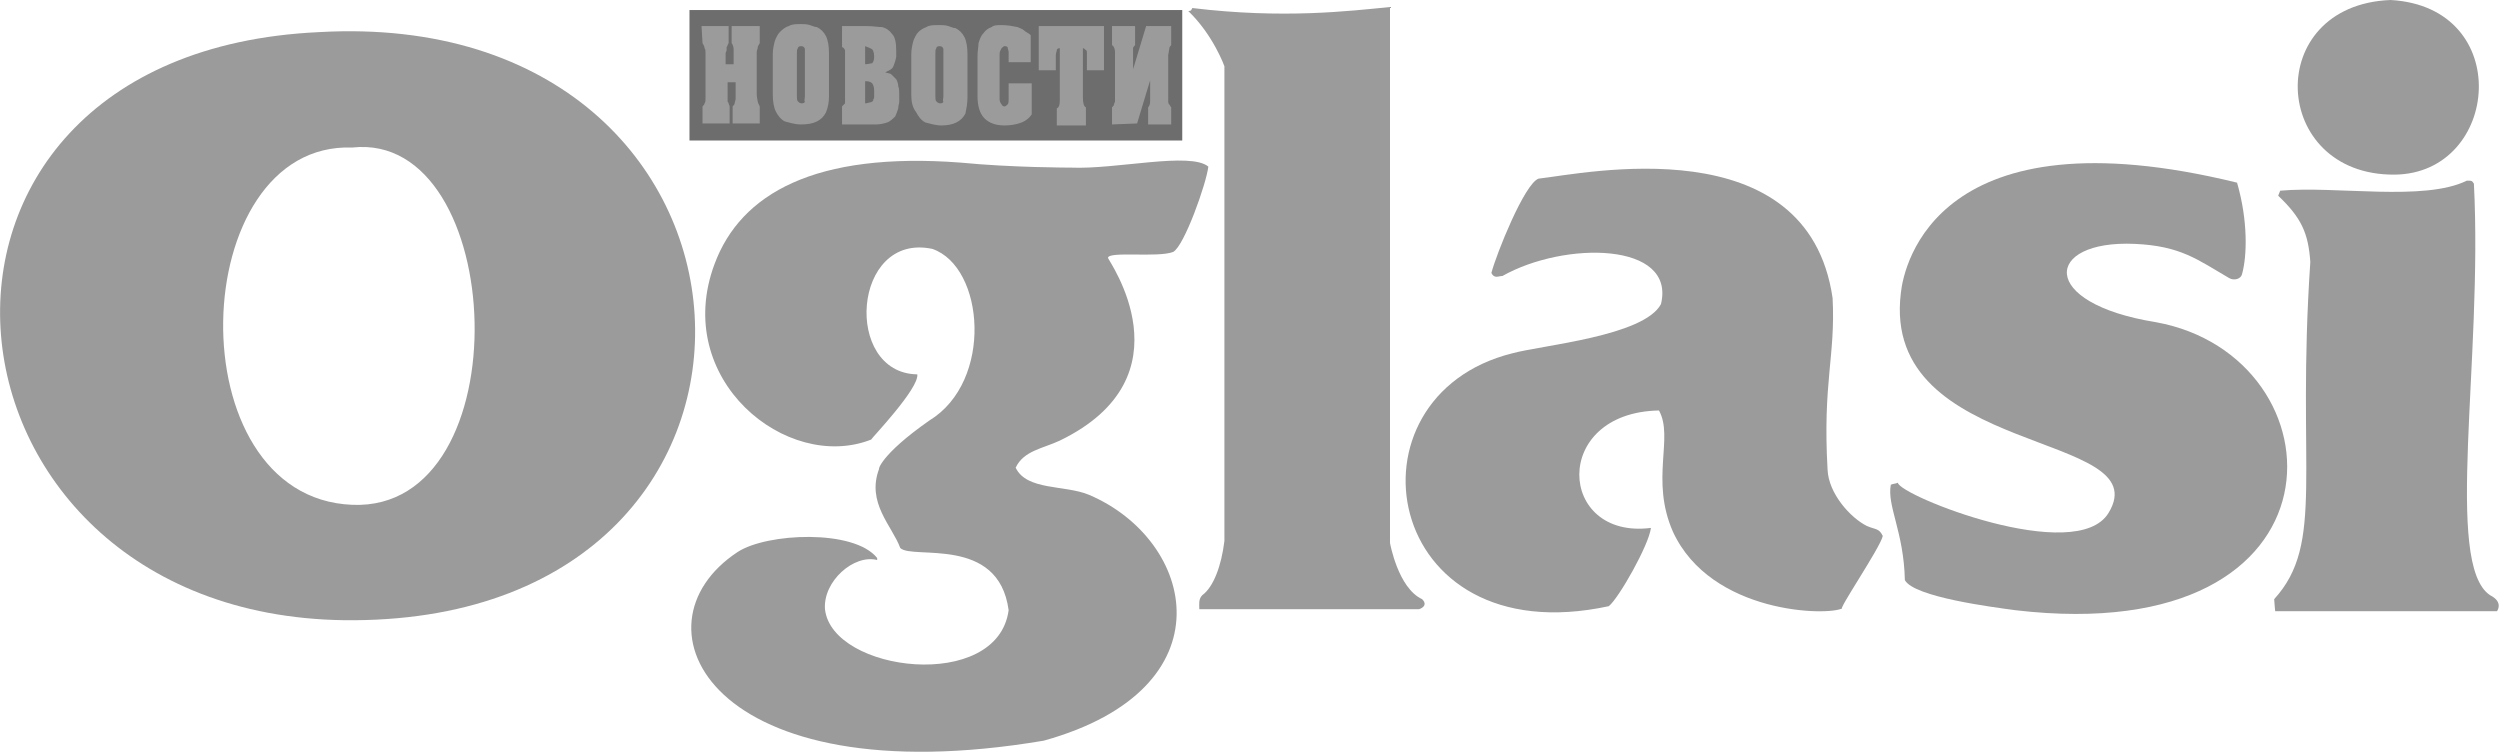
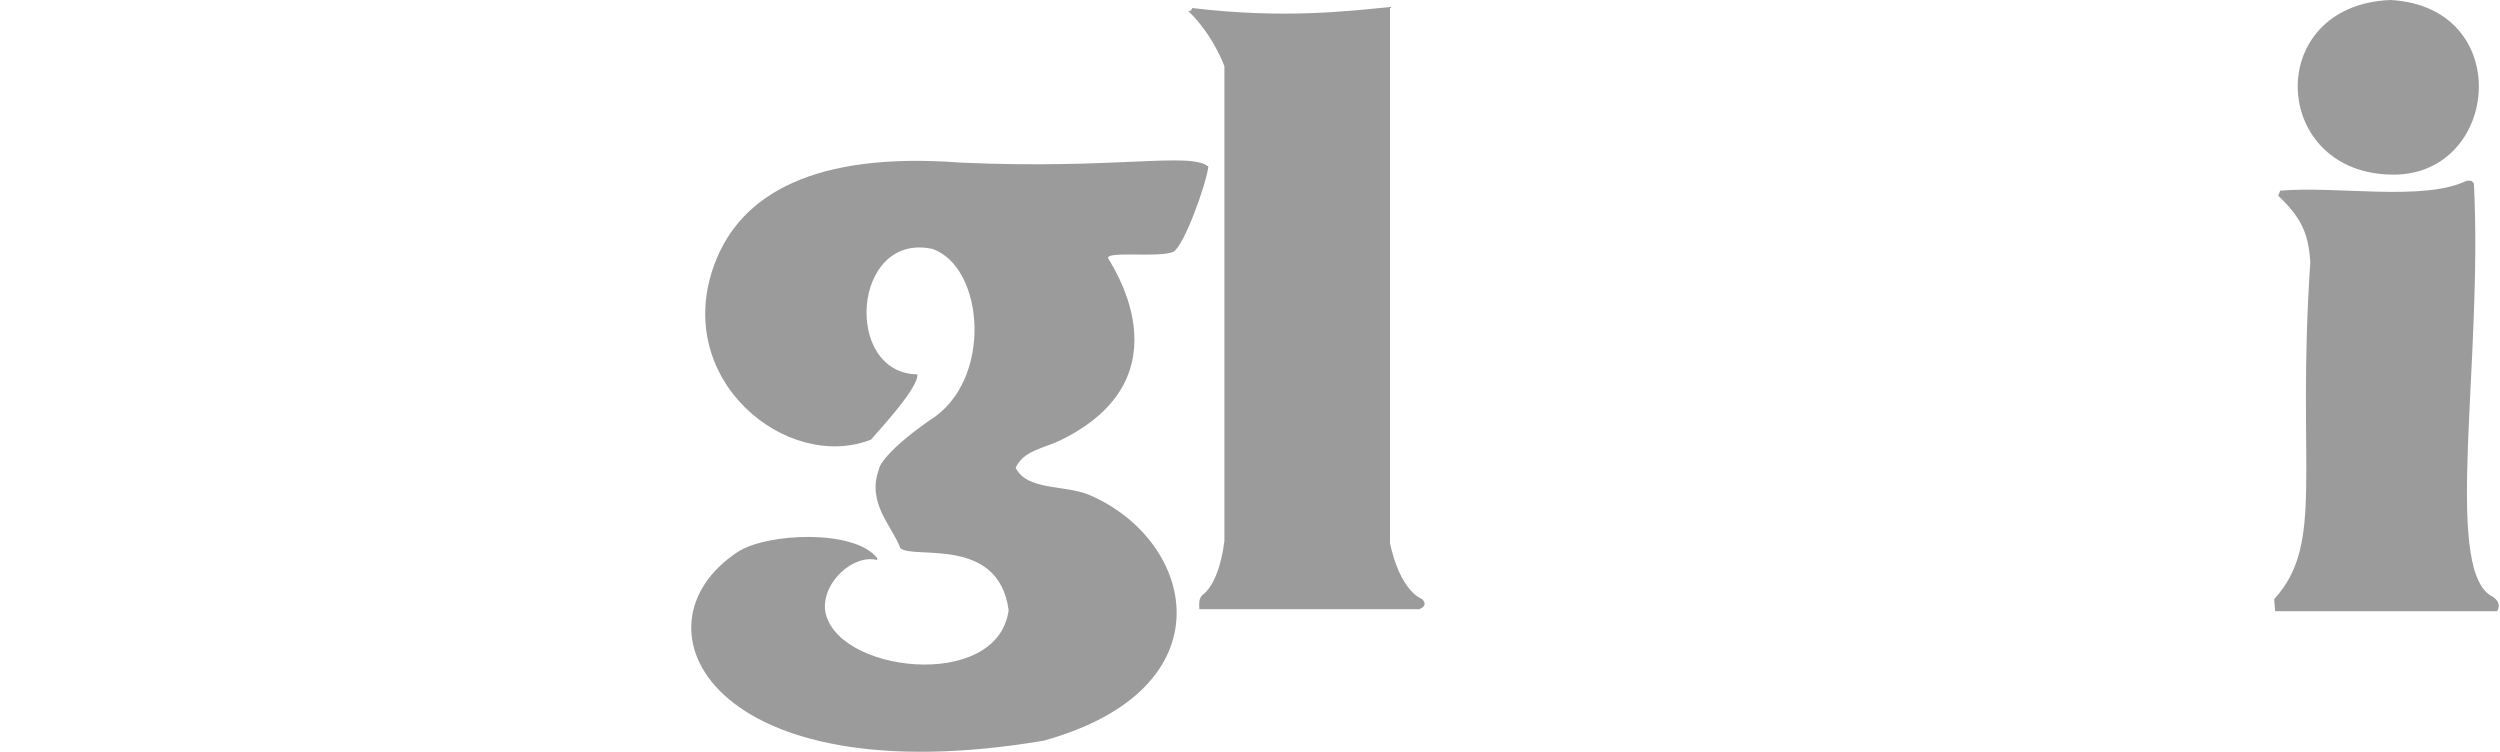
<svg xmlns="http://www.w3.org/2000/svg" version="1.1" id="Layer_1" x="0px" y="0px" width="249.1px" height="74.9px" viewBox="0 0 249.1 74.9" style="enable-background:new 0 0 249.1 74.9;" xml:space="preserve">
  <style type="text/css">
	.st0{fill:#9B9B9B;}
	.st1{fill:#6D6D6D;}
</style>
  <g>
    <path class="st0" d="M238.2,0c12.4,0.7,10.9,17.3,0.4,17.4C226.2,17.5,225.4,0.5,238.2,0L238.2,0z" />
    <path class="st0" d="M118.8,0.8c9.1,1.1,15.6,0.3,19.7-0.1c0,1.7,0,53.4,0,53.4s0.8,4.5,3.2,5.6c0.7,0.7-0.3,1-0.3,1   s-21.8,0-21.9,0c0-0.5-0.1-1,0.3-1.4c1.1-0.8,1.9-2.9,2.2-5.4V6.6c0,0-1.1-3.1-3.6-5.5C118.7,1.1,118.7,1,118.8,0.8L118.8,0.8z" />
-     <path class="st0" d="M31.8,3.2c47.5-2.7,51.1,58.3,3.5,58.6C-8.1,62.1-14,5.3,31.8,3.2L31.8,3.2z M35.1,14.7   c-16.6-0.6-17.7,34.9,0,35.6C52.1,51,50.6,13,35.1,14.7L35.1,14.7z" />
-     <path class="st0" d="M120.4,16.6c-0.2,1.7-2.4,7.9-3.5,8.5c-1.5,0.6-6.5-0.1-6.5,0.6c0,0.2,8.4,11.8-4.8,18.2   c-1.7,0.8-3.6,1-4.4,2.7c1.1,2.3,4.9,1.7,7.3,2.7c10.6,4.5,14.2,19.3-4.5,24.5C70.8,79.4,62.4,62.3,73.5,55   c2.9-1.9,11.6-2.3,13.9,0.6c0,0.1,0,0.1,0,0.2c-2.3-0.6-5.4,2.1-5.2,4.9c0.7,6.3,17.2,8.3,18.3,0.1c-1-7.5-9.6-5-10.8-6.2   c-0.8-2.2-3.4-4.5-2.1-7.9c-0.1,0.2,0-1.3,5-4.8c6.4-3.9,5.5-15.3,0.3-17.1c-8-1.7-8.9,12.4-1.5,12.5c0.2,1.4-4.6,6.4-4.6,6.5   c-8.4,3.3-19.9-6-15.6-17.5c2.6-7,10-11.2,24.5-10.1c5.1,0.5,10.9,0.5,11,0.5C111.2,16.9,118.6,15.1,120.4,16.6L120.4,16.6z" />
-     <path class="st0" d="M189.4,29.2c0.3-2.9,3.7-18.3,33.5-11c1.1,3.8,1,7.3,0.5,9.1c-0.1,0.5-0.8,0.7-1.3,0.4   c-3.1-1.8-4.8-3.2-9.4-3.4c-9-0.4-9.7,5.9,2.1,7.8c18.8,3.4,20,32.7-14,28.7c-2.2-0.3-10.1-1.3-11-3c-0.1-4.8-1.8-7.4-1.4-9.5   c0.2-0.1,0.5-0.1,0.7-0.2c0.2,1.3,17.8,8.3,21,3C215.1,42.9,187.4,45.6,189.4,29.2L189.4,29.2z" />
-     <path class="st0" d="M182.6,29.7c0.3,5.8-1,8.4-0.5,17.1c0.1,2.4,2.3,4.8,3.9,5.6c0.9,0.4,1.2,0.2,1.6,1c-0.2,1.1-4.7,7.7-4,7.2   c-1.4,0.8-13.1,0.6-16.9-7.6c-2.3-5.2,0.1-9.4-1.4-12.1c-10.8,0.2-10.1,12.9-0.8,11.7c-0.2,1.7-3.2,7-4.2,7.8   c-22.7,4.9-26.9-20.9-9.6-25.2c2.9-0.8,13.1-1.7,14.8-4.9c1.5-6.2-9.6-6.3-15.8-2.8c-0.4,0-0.8,0.3-1.1-0.3   c0.5-1.9,3.3-8.9,4.7-9.4C157.8,17.3,180.1,12.5,182.6,29.7L182.6,29.7z" />
+     <path class="st0" d="M120.4,16.6c-0.2,1.7-2.4,7.9-3.5,8.5c-1.5,0.6-6.5-0.1-6.5,0.6c0,0.2,8.4,11.8-4.8,18.2   c-1.7,0.8-3.6,1-4.4,2.7c1.1,2.3,4.9,1.7,7.3,2.7c10.6,4.5,14.2,19.3-4.5,24.5C70.8,79.4,62.4,62.3,73.5,55   c2.9-1.9,11.6-2.3,13.9,0.6c0,0.1,0,0.1,0,0.2c-2.3-0.6-5.4,2.1-5.2,4.9c0.7,6.3,17.2,8.3,18.3,0.1c-1-7.5-9.6-5-10.8-6.2   c-0.8-2.2-3.4-4.5-2.1-7.9c-0.1,0.2,0-1.3,5-4.8c6.4-3.9,5.5-15.3,0.3-17.1c-8-1.7-8.9,12.4-1.5,12.5c0.2,1.4-4.6,6.4-4.6,6.5   c-8.4,3.3-19.9-6-15.6-17.5c2.6-7,10-11.2,24.5-10.1C111.2,16.9,118.6,15.1,120.4,16.6L120.4,16.6z" />
    <path class="st0" d="M245.8,18c0.5,0,0.5,0,0.7,0.3c0.9,17.6-3,37.9,1.6,41c1.4,0.7,0.7,1.6,0.7,1.6h-22.1c0,0-0.1-1-0.1-1.2   c5.1-5.6,2.2-12.8,3.6-33.6c-0.2-2.9-0.9-4.4-3.2-6.6c0.1-0.2,0.1-0.3,0.2-0.5C232.8,18.5,241.5,20.1,245.8,18L245.8,18z" />
  </g>
-   <polygon class="st1" points="68.7,1 117.8,1 117.8,14 68.7,14 " />
-   <path class="st0" d="M69.9,2.6h2.7v1.7c-0.1,0.1-0.1,0.3-0.2,0.4c0,0.1,0,0.2,0,0.3c0,0.1-0.1,0.2-0.1,0.3v1.1h0.8V5.3V5V4.9  c0-0.2-0.1-0.5-0.2-0.6V2.6h2.8v1.7c-0.1,0.2-0.2,0.3-0.2,0.4c0,0.2-0.1,0.3-0.1,0.5v0.2v0.2v3.8c0,0.3,0.1,0.6,0.1,0.7  s0.1,0.3,0.2,0.5v1.7H73v-1.7c0.1-0.1,0.2-0.2,0.2-0.3c0-0.1,0.1-0.3,0.1-0.5V8.2h-0.8v1.4c0,0.1,0,0.2,0,0.2s0,0.2,0,0.2v0.1  c0,0.1,0.1,0.1,0.1,0.2c0,0.1,0.1,0.2,0.1,0.3v1.7h-2.7v-1.7c0.1-0.1,0.2-0.2,0.2-0.3c0.1-0.1,0.1-0.3,0.1-0.6V9.6V9.4v-4  c0-0.3,0-0.5-0.1-0.6c0-0.2-0.1-0.3-0.2-0.5L69.9,2.6L69.9,2.6z M77,9.4v-4c0-0.5,0.1-0.9,0.2-1.3c0.1-0.3,0.3-0.7,0.5-0.9  c0.2-0.2,0.5-0.5,0.9-0.6c0.3-0.2,0.7-0.2,1.2-0.2c0.3,0,0.6,0,0.9,0.1c0.3,0.1,0.5,0.2,0.7,0.2c0.4,0.2,0.7,0.5,0.9,0.9  c0.2,0.4,0.3,1,0.3,1.7v4.3c0,0.6-0.1,1.1-0.3,1.6c-0.2,0.4-0.5,0.7-0.9,0.9c-0.4,0.2-0.9,0.3-1.6,0.3c-0.6,0-1.2-0.2-1.6-0.3  c-0.4-0.2-0.7-0.6-0.9-1C77.1,10.7,77,10.1,77,9.4L77,9.4z M80.2,9.6V5.4c0-0.2,0-0.4,0-0.5c0-0.1-0.1-0.2-0.1-0.2  c-0.1-0.1-0.2-0.1-0.3-0.1c-0.2,0-0.3,0.1-0.3,0.2c-0.1,0.1-0.1,0.3-0.1,0.6v4.1c0,0.3,0,0.5,0.1,0.6c0.1,0.1,0.2,0.2,0.4,0.2  c0.2,0,0.3-0.1,0.3-0.2C80.1,10.1,80.2,9.8,80.2,9.6L80.2,9.6z M83.7,2.6h2.7c0.6,0,1.1,0.1,1.5,0.1c0.4,0.1,0.7,0.3,1,0.7  c0.3,0.3,0.4,0.9,0.4,1.7c0,0.2,0,0.4,0,0.5c0,0.2-0.1,0.4-0.1,0.5c-0.1,0.3-0.2,0.6-0.3,0.7c-0.2,0.2-0.5,0.3-0.7,0.4  c0.2,0.1,0.5,0.1,0.6,0.2c0.2,0.2,0.3,0.3,0.5,0.5c0.1,0.2,0.2,0.4,0.2,0.7c0.1,0.2,0.1,0.5,0.1,0.8v0.3c0,0.1,0,0.3,0,0.5  c0,0.1-0.1,0.3-0.1,0.6c-0.1,0.3-0.2,0.6-0.3,0.8c-0.2,0.2-0.5,0.5-0.8,0.6c-0.3,0.1-0.7,0.2-1.1,0.2h-3.4v-1.8  c0.1-0.1,0.2-0.2,0.3-0.3c0-0.2,0-0.3,0-0.6v-4c0-0.3,0-0.6,0-0.7c-0.1-0.2-0.2-0.3-0.3-0.3V2.6H83.7z M86.2,4.6v1.8  c0.3,0,0.6-0.1,0.7-0.1c0.1-0.1,0.2-0.3,0.2-0.6V5.6c0-0.3-0.1-0.6-0.2-0.7C86.7,4.8,86.5,4.7,86.2,4.6L86.2,4.6L86.2,4.6z   M86.2,8.2v2.1c0.2,0,0.4-0.1,0.5-0.1S87,10.1,87,10c0-0.1,0.1-0.2,0.1-0.3c0-0.1,0-0.2,0-0.3V9.2c0-0.1,0-0.1,0-0.2  c0-0.3-0.1-0.6-0.2-0.7c-0.1-0.1-0.3-0.2-0.5-0.2h-0.2V8.2z M90.8,9.4v-4c0-0.5,0.1-0.9,0.2-1.3c0.1-0.3,0.3-0.7,0.5-0.9  C91.7,3,92,2.8,92.3,2.7c0.3-0.2,0.7-0.2,1.3-0.2c0.3,0,0.6,0,0.9,0.1c0.3,0.1,0.5,0.2,0.7,0.2c0.4,0.2,0.7,0.5,0.9,0.9  s0.3,1,0.3,1.7v4.3c0,0.6-0.1,1.1-0.2,1.6c-0.2,0.4-0.5,0.7-0.9,0.9c-0.4,0.2-0.9,0.3-1.5,0.3c-0.6,0-1.2-0.2-1.6-0.3  c-0.4-0.2-0.7-0.6-0.9-1C90.9,10.7,90.8,10.1,90.8,9.4L90.8,9.4z M94,9.6V5.4c0-0.2,0-0.4,0-0.5c0-0.1-0.1-0.2-0.1-0.2  c-0.1-0.1-0.2-0.1-0.3-0.1c-0.2,0-0.3,0.1-0.3,0.2c-0.1,0.1-0.1,0.3-0.1,0.6v4.1c0,0.3,0,0.5,0.1,0.6c0.1,0.1,0.2,0.2,0.4,0.2  c0.2,0,0.3-0.1,0.3-0.2C93.9,10.1,94,9.8,94,9.6L94,9.6z M100.5,6.2v-1c0-0.2-0.1-0.3-0.1-0.5c-0.1-0.1-0.2-0.1-0.3-0.1  s-0.2,0.1-0.3,0.2c-0.1,0.2-0.2,0.3-0.2,0.6v4.5c0,0.2,0.1,0.4,0.2,0.5c0.1,0.2,0.2,0.2,0.3,0.2s0.2-0.1,0.3-0.2  c0.1-0.1,0.1-0.3,0.1-0.5V8.3h2.3v3.1c-0.2,0.3-0.5,0.6-1,0.8c-0.5,0.2-1.1,0.3-1.7,0.3c-0.8,0-1.5-0.2-2-0.7  c-0.5-0.5-0.7-1.3-0.7-2.2v-4c0-0.5,0.1-1,0.1-1.3c0.1-0.3,0.2-0.7,0.5-1c0.2-0.3,0.5-0.5,0.8-0.6c0.2-0.2,0.6-0.2,1-0.2  c0.6,0,1.1,0.1,1.6,0.2c0.2,0.1,0.5,0.2,0.6,0.3c0.2,0.2,0.5,0.3,0.7,0.5v2.7L100.5,6.2L100.5,6.2z M103.7,2.6h6.3V7h-1.7V5.3  c0-0.1,0-0.3-0.1-0.3c-0.1-0.1-0.2-0.2-0.3-0.2v4.9c0,0.6,0.1,0.9,0.3,1v1.8h-2.9v-1.7c0.2-0.1,0.3-0.3,0.3-0.8V9.7V9.6V4.8  c-0.2,0-0.3,0.1-0.3,0.2s-0.1,0.3-0.1,0.5V7h-1.7V2.6L103.7,2.6z M110.8,12.4v-1.7c0.1-0.1,0.2-0.2,0.2-0.3s0.1-0.2,0.1-0.3V9.8V9.7  V5.5c0-0.1,0-0.1,0-0.1V5.2c0-0.3-0.1-0.6-0.3-0.7V2.6h2.3v1.9c-0.1,0.1-0.2,0.2-0.2,0.3c0,0.1,0,0.2,0,0.3c0,0.1,0,0.2,0,0.3v1.5  l1.3-4.3h2.5v1.9c-0.1,0.1-0.2,0.2-0.2,0.4l-0.1,0.6v4.2c0,0.1,0,0.1,0,0.2s0,0.2,0,0.2c0,0.1,0,0.2,0.1,0.3  c0.1,0.1,0.1,0.2,0.2,0.3v1.7h-2.3v-1.7c0.1-0.1,0.2-0.3,0.2-0.6V9.8V9.7V8l-1.3,4.3L110.8,12.4L110.8,12.4z" />
</svg>